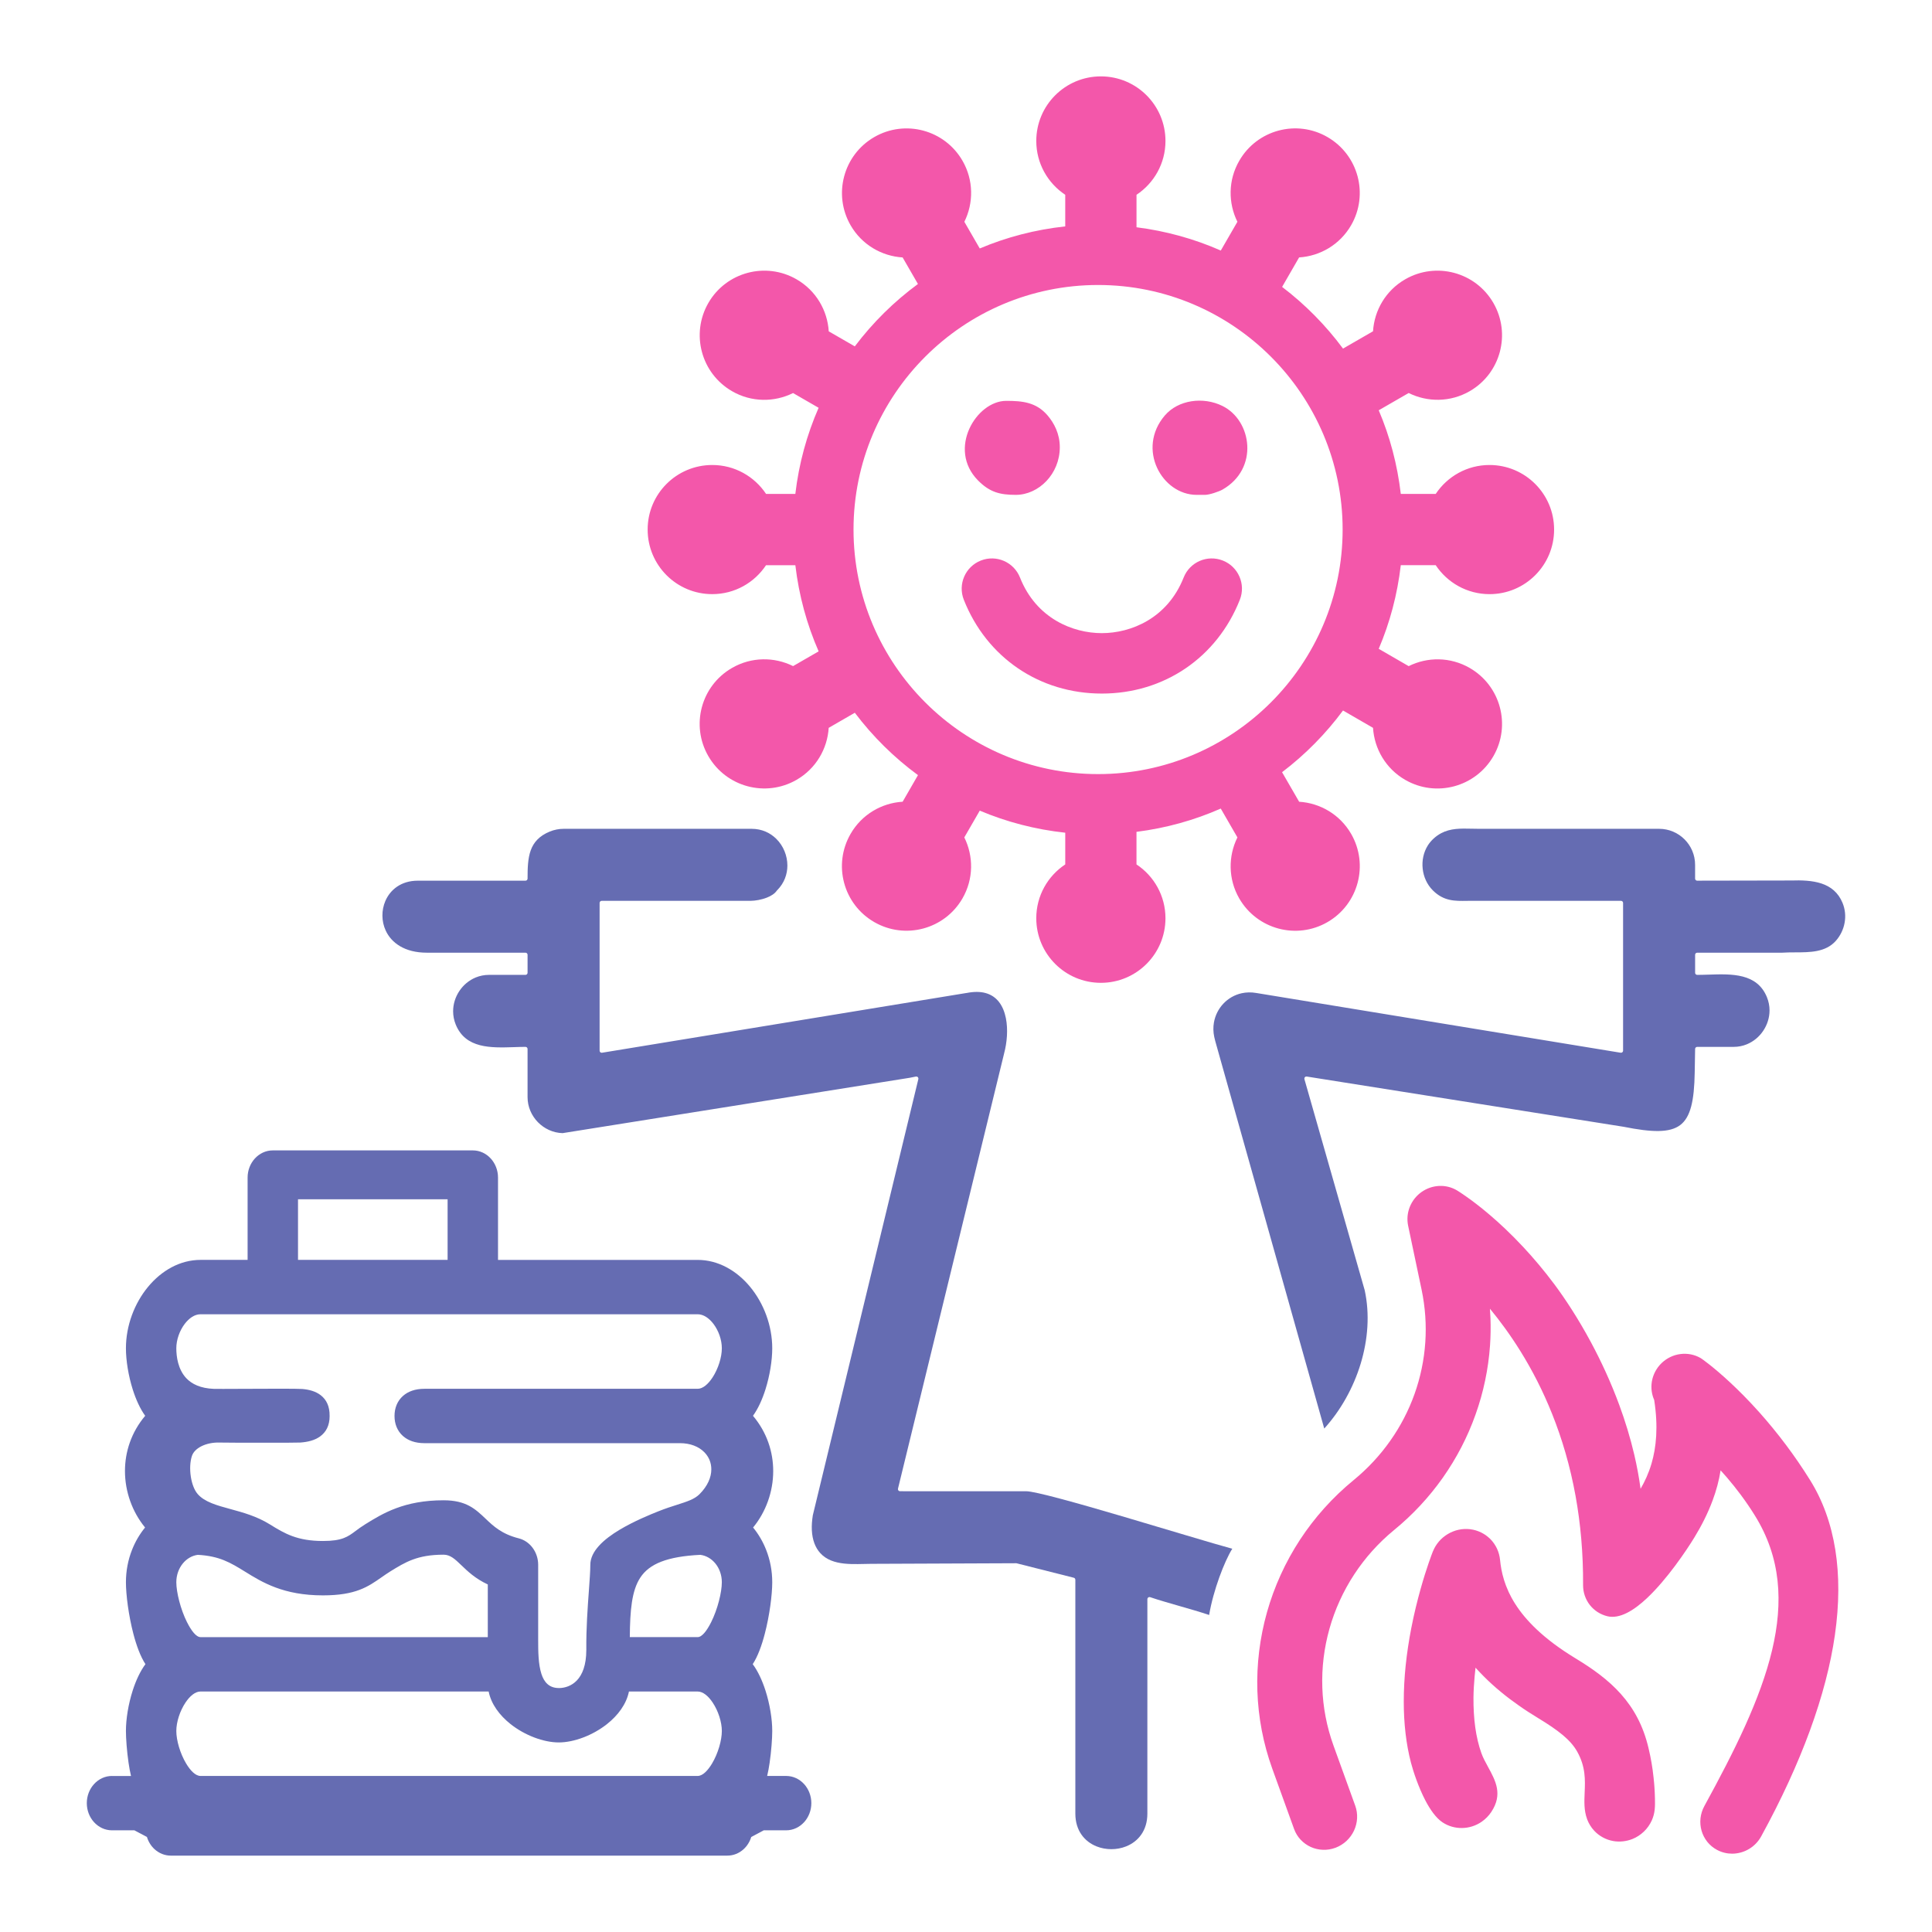
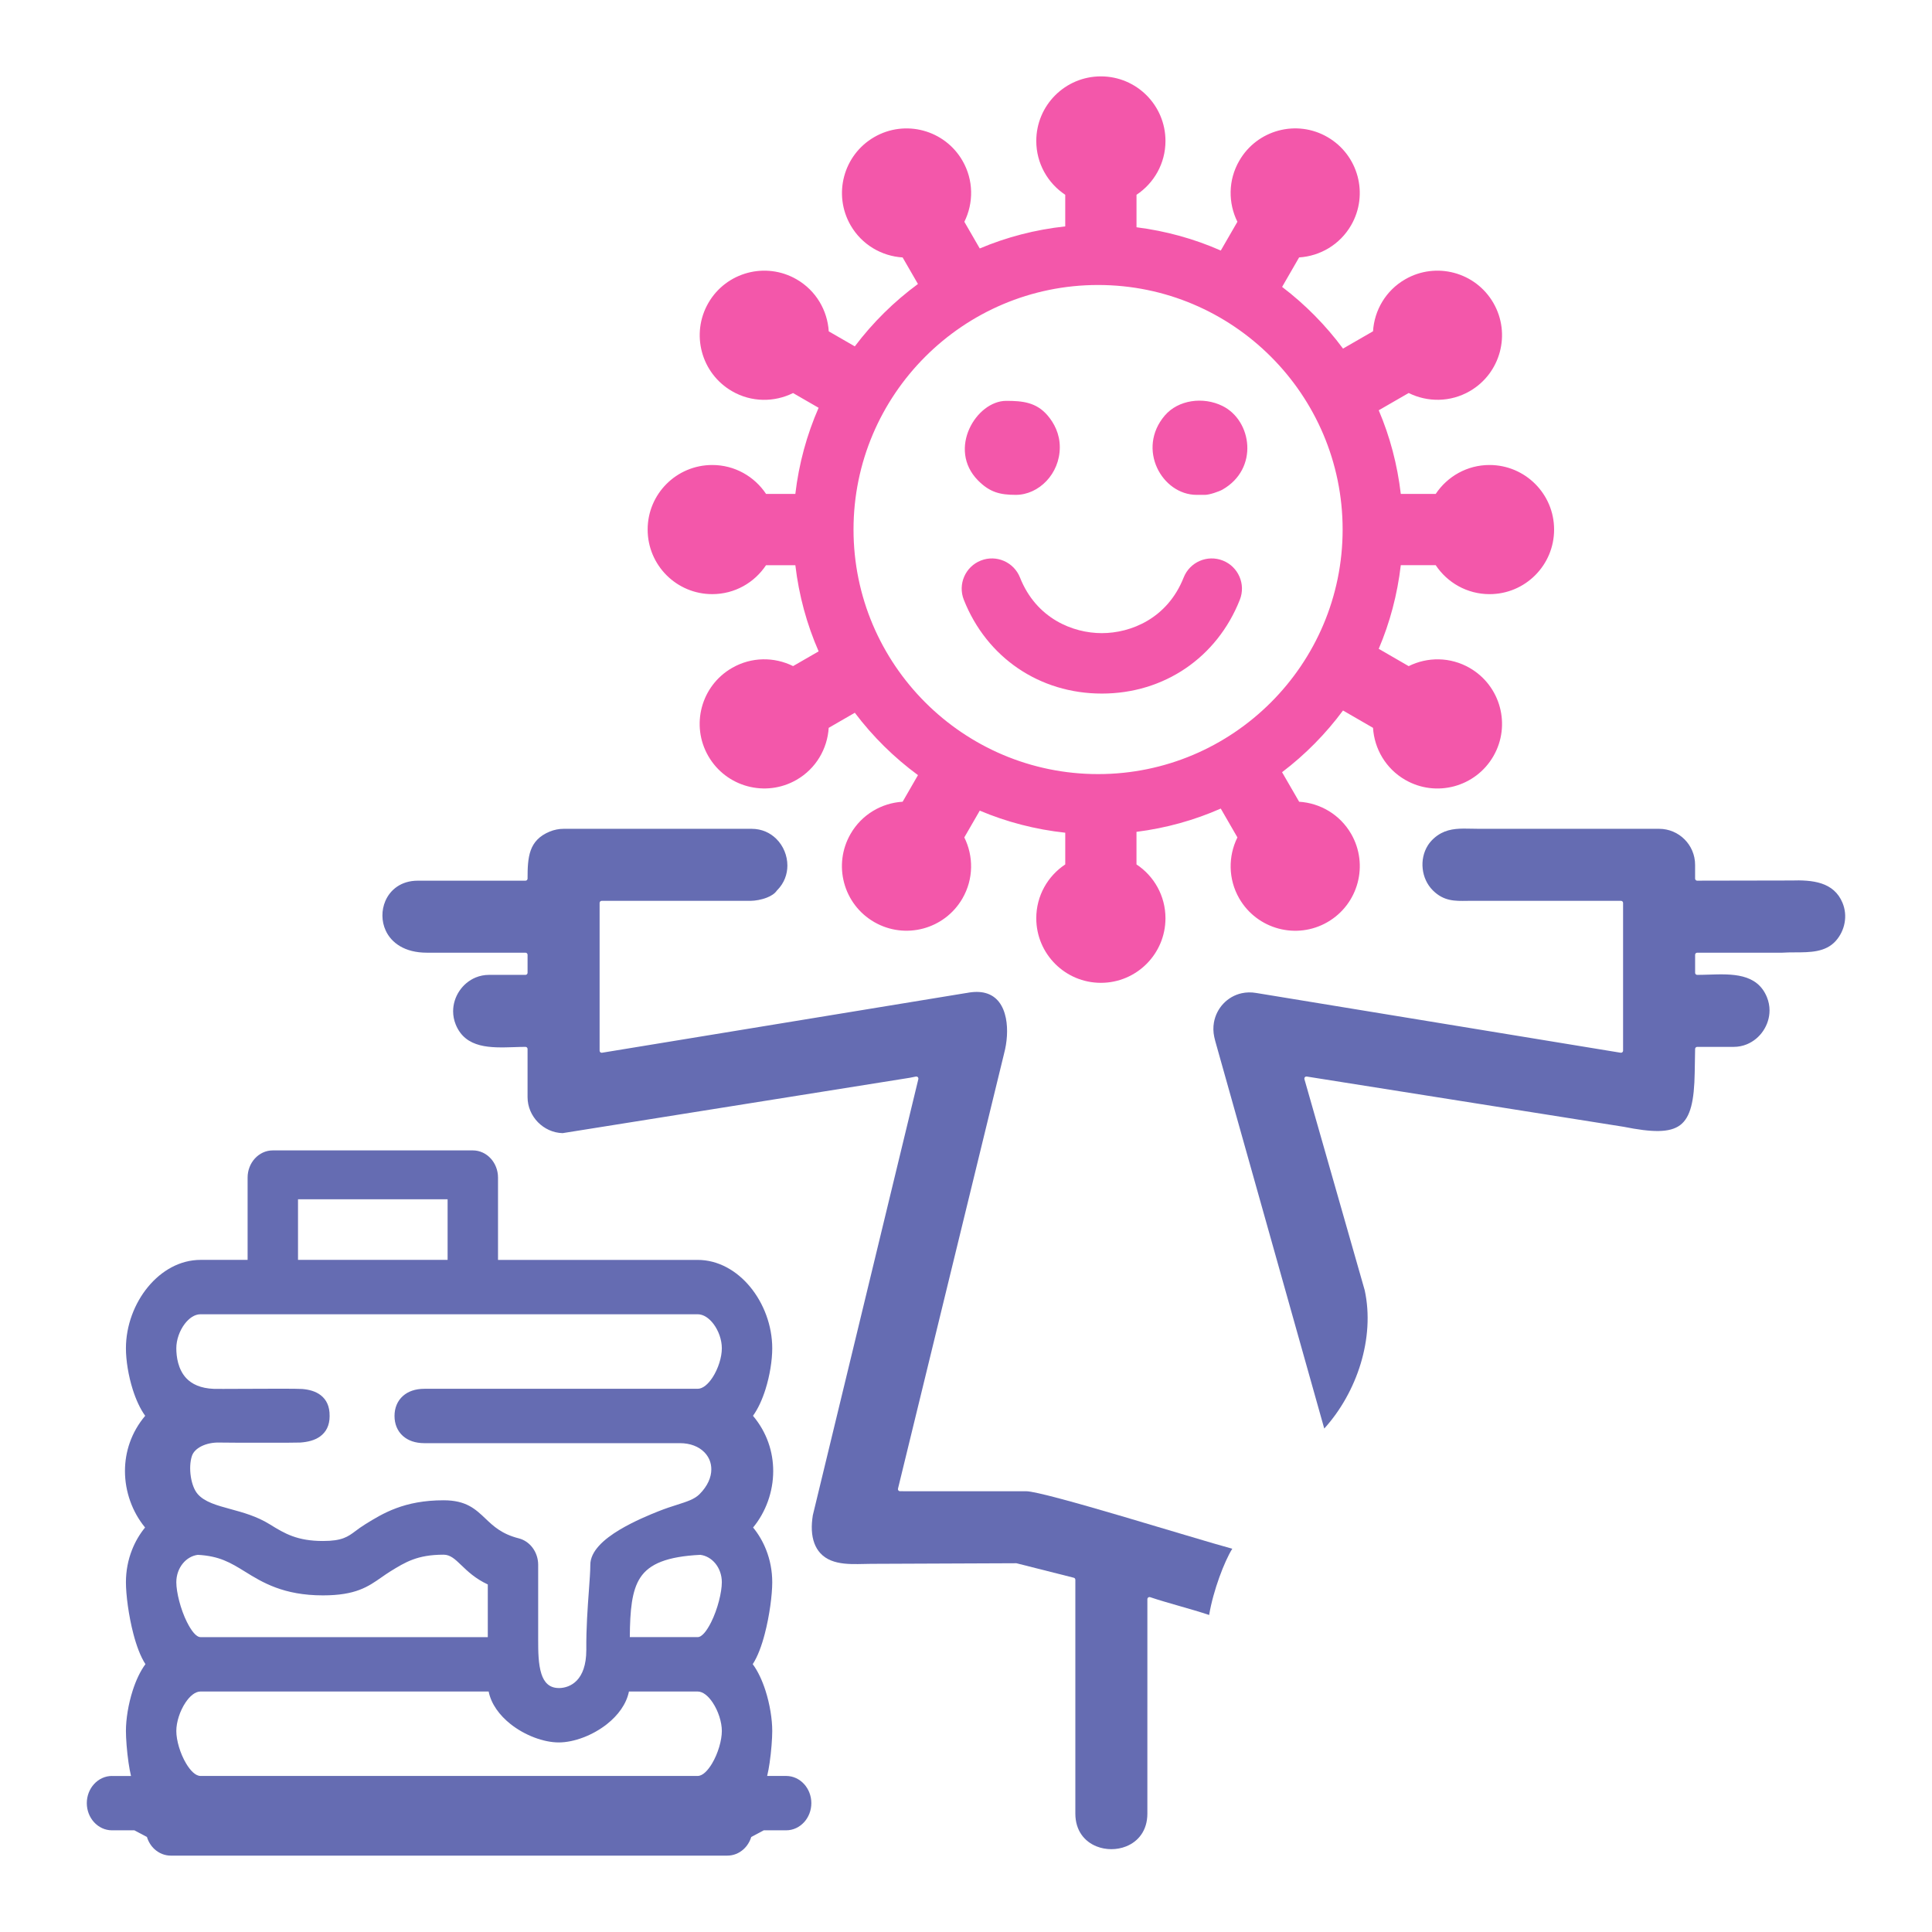
<svg xmlns="http://www.w3.org/2000/svg" fill-rule="evenodd" clip-rule="evenodd" image-rendering="optimizeQuality" shape-rendering="geometricPrecision" text-rendering="geometricPrecision" viewBox="0 0 100000 100000">
-   <path fill="none" d="M28 28h99943v99943H28z" />
  <g fill="#656cb2">
    <path fill-rule="nonzero" d="M92691 45574l-4836 9-9 1c-59 0-108-49-108-108v-713c0-514-209-981-546-1318s-803-546-1318-546h-9306c-123 0-258-3-391-6-567-13-1099-25-1586 235-137 73-269 167-388 276-115 106-218 227-299 355-225 358-313 791-266 1209 45 411 220 809 519 1111l4 4 6 6c564 560 1135 550 1779 539h1l185-2 9-1 18 2h7743c60 0 108 48 108 108v7648l-1 17c-10 58-65 98-124 89l-18855-3092-7-1c-263-46-515-38-748 12-375 81-703 274-954 540s-424 605-489 978c-41 237-38 489 17 744 30 142 73 292 115 439v1l56 197 1 5 5522 19629c844-931 1504-2104 1884-3354 378-1246 479-2569 209-3807l-3120-10925c-4-14-5-30-2-45 9-59 64-99 123-89l16393 2599 11 2c1473 294 2387 318 2926-89 537-405 727-1260 751-2725l21-1207v-7c0-60 48-108 108-108h1885c245 0 476-48 685-134 350-144 644-393 849-701 206-308 325-675 325-1053 0-229-44-463-137-689-510-1244-1819-1202-3005-1163-207 6-411 13-597 13h-5c-60 0-108-49-108-108v-932c0-60 48-108 108-108h4395c217-15 448-16 679-17 773-2 1567-4 2095-590 238-265 399-595 461-944 61-336 31-692-107-1026-225-547-617-845-1084-1002-478-160-1041-176-1588-158h-7zM59531 82669c908 307 2145 615 3054 922 212-1273 795-2789 1198-3429-1937-520-9738-2976-10673-2976h-5697l-829-1c-7 0-14 0-21-2-58-11-96-69-84-127l190-779 5300-21736 3-15c152-566 209-1242 92-1828-63-313-175-600-349-827-170-223-403-391-707-473-266-72-590-78-978-1l-22 2-18840 3089c-8 1-16 2-25 2-59 0-107-48-107-107v-7648c0-60 48-108 107-108h7705c241-2 567-56 852-170 214-84 402-203 505-355 4-7 10-14 16-20l12-10c360-366 522-822 522-1273 0-255-52-509-149-744-96-234-238-451-419-631-318-319-758-525-1283-525h-9733c-122 0-244 12-361 36-123 24-241 60-352 105-551 226-839 564-987 973-151 418-164 920-164 1457v6c0 59-48 108-108 108h-5578c-849 0-1423 460-1677 1056-101 238-153 499-150 759 2 261 58 523 170 766 295 640 986 1146 2127 1146h5108c60 0 108 49 108 108v932c0 59-48 108-108 108h-1885c-246 0-479 48-689 134-349 144-642 392-847 699-206 307-324 673-324 1051 0 230 44 465 137 692 512 1245 1818 1203 3005 1165 207-7 411-14 598-14h5c60 0 108 49 108 108v2494c0 499 206 959 536 1297 330 337 783 552 1278 566l17984-2868 7-2 296-59v1c14-3 28-3 43 0 58 11 95 68 84 126l-5463 22581c-45 280-61 536-51 769 25 512 180 908 437 1190 634 698 1768 558 2631 555l7510-31c9 0 18 1 27 4l2947 745c50 9 87 53 87 106v12105c0 884 481 1450 1097 1695 241 97 504 145 766 145 263 0 526-48 767-145 616-246 1098-811 1098-1695V82771c0-12 2-24 6-35 19-56 81-86 137-67z" />
    <path d="M39708 91923h983c366 0 697 163 934 426 228 253 370 601 370 981 0 381-142 729-370 981-237 263-568 426-934 426h-1159l-648 346c-77 251-216 469-396 632-229 209-524 332-841 332H8842c-317 0-611-123-841-331-179-164-318-381-395-633l-649-346H5797c-366 0-697-163-934-426-228-252-370-600-370-981s142-728 370-981c237-263 568-426 934-426v2l984-1c-50-206-92-440-127-681-89-606-136-1271-136-1647 0-623 126-1397 351-2097 165-516 389-999 659-1363-254-387-464-954-624-1567-247-947-386-2024-386-2673 0-591 111-1157 313-1670 167-428 398-821 678-1163-656-797-1041-1847-1041-2923 0-986 321-1997 1047-2859-264-364-481-846-644-1360-226-715-353-1507-353-2134 0-1175 442-2335 1151-3188 696-838 1652-1388 2710-1388h2437v-4260c0-381 142-728 370-981 237-263 567-426 934-426h10352c367 0 698 163 935 426 228 253 370 600 370 981v4261h10333c1058 0 2014 549 2710 1387 709 854 1151 2013 1151 3188 0 627-127 1419-353 2134-163 514-380 996-644 1360 726 863 1047 1873 1047 2860 0 1075-384 2125-1041 2922 280 342 511 735 678 1163 202 514 313 1079 313 1671 0 649-139 1725-387 2672-159 613-369 1181-623 1567 270 364 493 848 659 1364 225 700 351 1473 351 2096 0 377-47 1043-136 1649-35 239-77 472-127 678zm-4517-17225H21968c-482 0-849-139-1107-367-300-265-441-635-441-1040 0-406 141-776 441-1040 258-228 625-367 1107-367h14142c273 0 547-246 770-585 295-452 482-1046 482-1512 0-438-167-912-435-1264-224-295-513-497-817-497H10379c-304 0-593 202-817 497-268 352-436 826-436 1264 0 436 88 1090 513 1545 285 305 738 531 1442 556 115 4 705 1 1421-2 1252-6 2890-14 3146 8 350 30 690 117 956 325 284 222 464 560 457 1072h1c0 504-191 840-497 1062-276 199-637 286-1023 313-100 7-879 10-1737 10-1078 1-2285-3-2418-9-356-14-703 57-977 198-231 119-405 287-475 491-99 294-117 695-57 1081 55 353 174 684 351 891 358 415 993 589 1697 781 654 178 1362 372 2032 787l40 25c735 453 1385 841 2718 841 995 0 1289-220 1687-517 140-105 293-219 503-349 464-287 959-593 1603-832 648-241 1431-409 2452-409 1170 0 1644 450 2180 960 393 374 828 787 1709 1010 298 75 553 259 731 507 173 240 275 542 275 862v3925c0 546 5 1218 168 1723 134 419 394 731 898 731h15v2c304-4 649-112 918-391 286-297 492-794 492-1573h2l-1-41c-10-1083 69-2168 133-3041 40-552 74-1018 74-1334 0-706 702-1328 1517-1815 744-445 1589-789 2004-954 371-148 695-252 982-343 505-161 885-283 1144-539 425-423 616-879 616-1290 0-172-32-336-93-484-62-149-154-287-272-406-282-285-717-466-1262-466zm-2592 10039h3511c225 0 477-331 697-769 339-674 555-1558 555-2072 0-377-127-718-336-973-199-242-472-406-777-445-1723 86-2638 467-3105 1176-447 677-534 1705-545 3083zm-9431-22662h-7743v3136h7743v-3136zM11594 80759c-367-147-794-251-1354-281-304 39-577 203-776 445-209 255-338 596-338 973 0 514 217 1399 555 2072h1c220 438 472 769 697 769v2l14869-1v-2727c-646-301-1041-680-1377-1003-312-299-560-538-910-538-682 0-1179 98-1597 253-423 156-779 377-1161 612-160 100-309 204-454 305-699 489-1339 936-3033 936-1021 0-1804-167-2452-408-644-239-1139-546-1602-833-354-218-687-423-1068-576zm13698 6793H10379c-278 0-555 239-777 571-291 435-476 1011-476 1473 0 484 198 1166 509 1685 222 370 487 642 744 642h25731c257 0 522-272 744-642 311-519 508-1201 508-1685 0-463-184-1038-475-1473-222-333-499-571-777-571h-3556c-132 654-567 1234-1131 1682-738 586-1713 954-2501 954-789 0-1763-368-2500-953-564-448-999-1029-1130-1683z" />
  </g>
  <g fill="#f357aa">
-     <path fill-rule="nonzero" d="M82520 94762c-79-84-152-178-214-280-62-100-115-206-155-314l-4-13c-165-455-146-903-125-1384 27-625 56-1317-385-2105-171-305-414-579-739-853-341-286-766-571-1288-887-181-110-352-217-510-320-157-101-319-211-482-326-162-113-316-225-462-335-150-113-297-229-438-345-341-278-637-549-919-832-143-144-284-293-426-448-17 157-34 312-48 469-32 361-54 720-58 1079-3 260 4 527 20 799 15 258 40 508 73 746 33 235 76 468 130 695 51 216 113 428 185 630 85 241 216 481 345 716 395 724 775 1420 169 2333l-9 13c-64 94-137 184-218 266-82 83-174 161-274 229v1c-308 211-663 318-1014 322-355 5-708-94-1009-294-338-225-640-656-892-1141-355-682-621-1487-739-1937-129-493-221-1000-281-1512-65-548-94-1105-94-1657 0-632 36-1252 96-1845 70-681 173-1338 291-1949 147-760 321-1455 486-2044 309-1102 592-1829 630-1927l12-25c34-84 76-166 122-245 53-88 112-171 175-245v-1c63-75 136-147 215-214 79-66 162-126 247-177 86-52 178-98 273-135 95-39 193-68 289-89 94-21 194-34 298-39 101-4 201-1 300 10l10 2c96 12 191 32 283 59l10 3c95 29 186 65 269 105l16 9c76 38 151 83 222 132 77 55 149 115 213 177l24 22 14 15c66 69 128 143 182 222l12 19c52 77 98 158 137 241 40 88 75 182 102 280 26 95 45 193 55 293 15 158 38 325 70 498 32 172 76 355 136 547l4 15c57 184 131 378 223 579l7 20c92 198 203 404 337 616h1c136 216 296 437 482 660 189 225 406 457 657 692 255 239 544 482 870 726 331 247 697 495 1102 741 461 279 890 561 1281 862 398 305 762 633 1087 997 332 373 622 784 862 1245 239 459 429 971 566 1551 34 146 63 277 87 393l3 14c26 134 49 255 68 363 20 120 40 249 59 383l1 11c18 132 33 260 46 383 22 203 37 377 46 523 12 181 19 356 22 510l1 30v7c8 387 14 737-166 1134-99 216-238 411-407 573l-1 1-3 2c-168 161-367 291-585 379-159 63-326 104-496 122h-3c-169 18-340 12-504-17-185-33-365-97-530-186-166-90-318-206-445-343zm-5372-15093l6 7m13924-6557c442 496 909 1061 1382 1693 413 552 829 1155 1235 1807 644 1035 1085 2241 1302 3606 209 1323 208 2794-23 4402-218 1522-646 3177-1298 4958-627 1712-1461 3536-2516 5462-75 138-167 262-271 370-108 113-230 209-360 286-132 79-275 140-422 181l-15 3c-144 39-292 59-438 59-66 0-134-4-201-12-66-8-134-21-202-38l-10-3c-63-16-125-35-182-58-62-23-124-52-184-84-199-106-368-248-502-413l-14-19c-131-167-228-358-286-560-60-208-80-430-55-651 25-215 90-428 200-628 770-1408 1497-2791 2108-4144 605-1342 1096-2653 1398-3925 292-1235 409-2436 281-3599-127-1158-498-2284-1177-3375-226-364-461-708-702-1033l-8-12c-238-320-481-623-726-910-107-124-219-251-334-377-82 531-225 1049-409 1546-252 682-582 1328-942 1917-426 700-1426 2179-2454 3147-697 658-1425 1090-2050 943-183-44-354-118-507-215-156-100-294-226-407-370-112-143-201-307-261-484-58-171-89-356-88-546 10-1660-133-3191-386-4597-283-1566-705-2980-1211-4247-485-1218-1048-2299-1637-3248-521-840-1061-1575-1587-2212 13 165 22 331 28 496 17 466 9 934-23 1401-42 608-127 1216-253 1816-124 597-291 1189-499 1770-208 586-455 1151-735 1691-283 545-604 1072-959 1577-354 502-744 981-1164 1433-417 448-869 873-1351 1268-816 668-1509 1447-2068 2299-572 873-1003 1823-1281 2810-279 989-406 2019-371 3052 35 1006 224 2016 578 2997l1127 3118c75 210 105 429 95 644-11 223-67 441-159 641-94 200-227 384-390 536-160 148-350 269-563 350l-16 5c-207 77-422 110-632 103-222-6-439-57-637-146-197-90-378-218-527-380l-1 1c-145-157-262-344-338-556l-1127-3118c-472-1307-725-2660-771-4010-47-1381 124-2759 496-4084 374-1326 951-2598 1716-3765 747-1138 1676-2181 2773-3080 727-596 1358-1277 1883-2020 535-756 960-1575 1266-2433s495-1758 557-2673c61-899 0-1816-191-2726l-698-3316c-33-161-42-325-29-485 14-163 53-326 113-479 61-153 143-298 244-428l15-18c98-122 213-232 341-324l16-11c132-92 272-164 417-215l17-6c148-51 303-80 456-89l10-1h18c159-7 318 10 470 48 155 39 307 101 449 187l15 10c54 32 225 140 487 326 294 208 697 511 1160 905 516 438 1123 1001 1769 1695 519 557 1064 1199 1609 1929 543 729 1221 1754 1889 2996 518 965 1030 2062 1467 3252 301 818 566 1679 774 2567l2 11c133 569 242 1154 323 1750 212-364 415-793 566-1305 246-840 355-1910 138-3295-63-141-105-290-126-441h-1c-23-166-21-334 5-498v-6l2-7v-2c29-174 87-346 170-506 84-161 194-311 329-442 136-131 289-237 452-316l1-1c166-80 345-133 528-156 181-23 365-17 545 19 176 36 347 100 506 193 69 40 666 466 1504 1244 453 420 981 948 1543 1578z" />
    <path d="M74312 29254c599 902 1622 1498 2785 1499 1847 1 3343-1496 3343-3342 2-1846-1498-3343-3344-3343-1162 0-2185 596-2784 1498h-1807c-177-1518-563-2973-1142-4330l1550-894c968 481 2152 486 3160-95 1599-923 2146-2968 1225-4565-923-1601-2971-2147-4569-1223-1005 580-1594 1607-1661 2688l-1554 896c-895-1208-1956-2283-3152-3193l880-1526c1080-68 2108-656 2691-1664 924-1598 375-3642-1222-4565-1599-926-3645-374-4566 1225-582 1006-578 2189-97 3159l-860 1489c-1365-602-2829-1011-4362-1205v-1681c903-599 1499-1621 1499-2786 0-1847-1497-3343-3343-3343-1847 0-3344 1496-3344 3343 0 1165 597 2187 1499 2786v1636c-1552 167-3040 557-4425 1142l-797-1380c481-969 485-2154-97-3162-923-1598-2967-2146-4566-1223-1597 923-2146 2967-1224 4567 583 1008 1610 1596 2692 1663l793 1374c-1241 913-2341 2000-3268 3229l-1349-778c-67-1081-656-2110-1664-2692-1599-923-3644-376-4567 1223-921 1598-374 3643 1226 4567 1006 582 2189 577 3158 96l1323 763c-610 1394-1022 2892-1205 4459h-1514c-600-902-1623-1499-2787-1498-1847 0-3345 1496-3343 3343 1 1846 1496 3342 3343 3341 1164 1 2185-595 2784-1497h1518c184 1568 595 3065 1205 4459l-1322 763c-971-482-2154-486-3162 96-1601 923-2150 2968-1223 4567 924 1597 2966 2145 4566 1223 1008-582 1595-1610 1662-2690l1352-781c928 1229 2028 2316 3269 3228l-794 1377c-1083 66-2111 654-2693 1662-925 1601-377 3645 1224 4568 1598 920 3642 375 4566-1226 581-1006 576-2189 95-3157l800-1386c1385 586 2872 975 4425 1143v1641c-903 598-1500 1621-1500 2786 0 1846 1497 3343 3344 3343 1846 0 3343-1497 3343-3343 0-1165-597-2188-1500-2786v-1686c1533-194 2998-603 4362-1205l862 1493c-480 969-485 2153 95 3160 924 1599 2970 2147 4567 1224 1599-924 2147-2968 1224-4568-583-1008-1610-1595-2691-1662l-884-1529c1198-910 2259-1984 3154-3194l1554 898c68 1080 655 2108 1663 2691 1598 924 3644 375 4567-1224 923-1598 374-3644-1225-4566-1006-581-2190-578-3160-95l-1550-896c578-1356 965-2811 1142-4329h1807zm-11941-3640h-432c-1798 0-3125-2384-1646-4111 686-801 1975-989 2983-490 1527 754 1895 3251-5 4331-168 95-669 270-900 270zm-7516-2464c0 1375-1085 2464-2280 2464-812 0-1347-131-1958-752-1591-1619-87-4114 1466-4114 852 0 1558 76 2139 755 335 392 633 943 633 1647zm8440 5865c-808-320-1713 77-2030 879-840 2122-2738 2877-4235 2877-1496 0-3394-755-4235-2877-317-802-1226-1199-2030-879-803 318-1196 1227-878 2030 1185 2994 3923 4854 7143 4854 3221 0 5958-1860 7143-4854 319-803-75-1712-878-2030zm-6458 11052c-6980 0-12659-5678-12659-12658 0-6979 5679-12658 12659-12658 6979 0 12657 5679 12657 12658 0 6980-5678 12658-12657 12658z" />
  </g>
</svg>